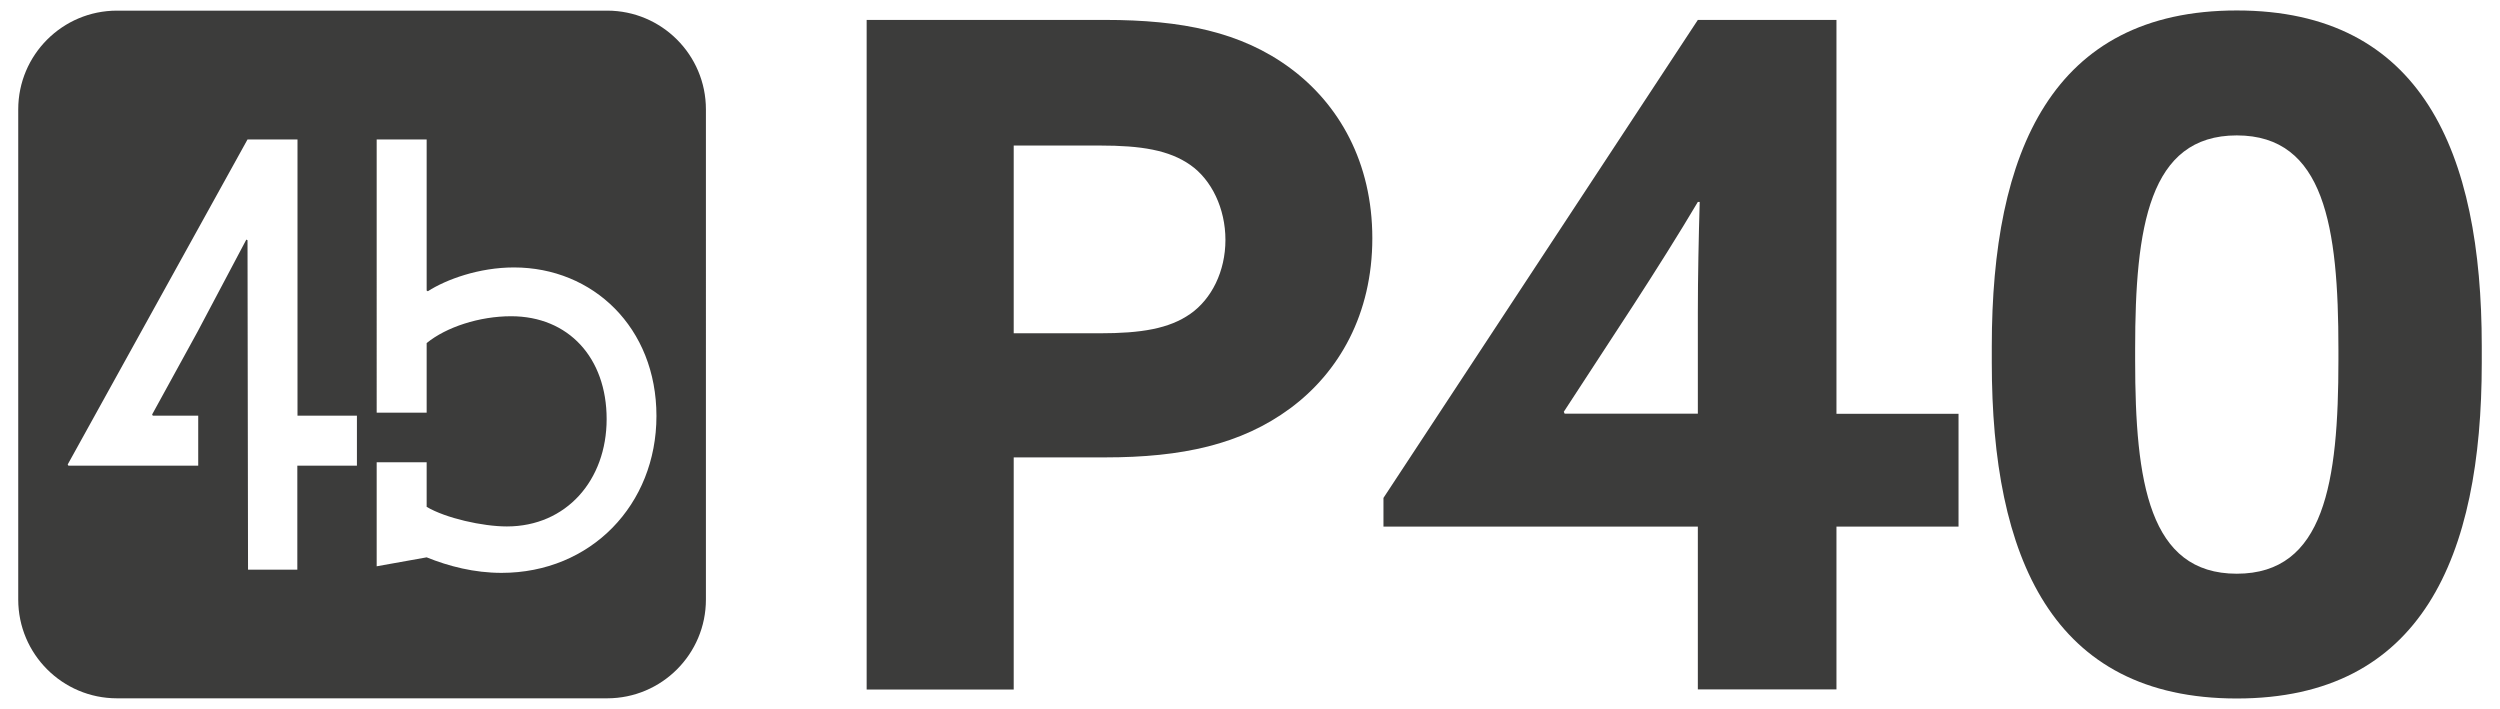
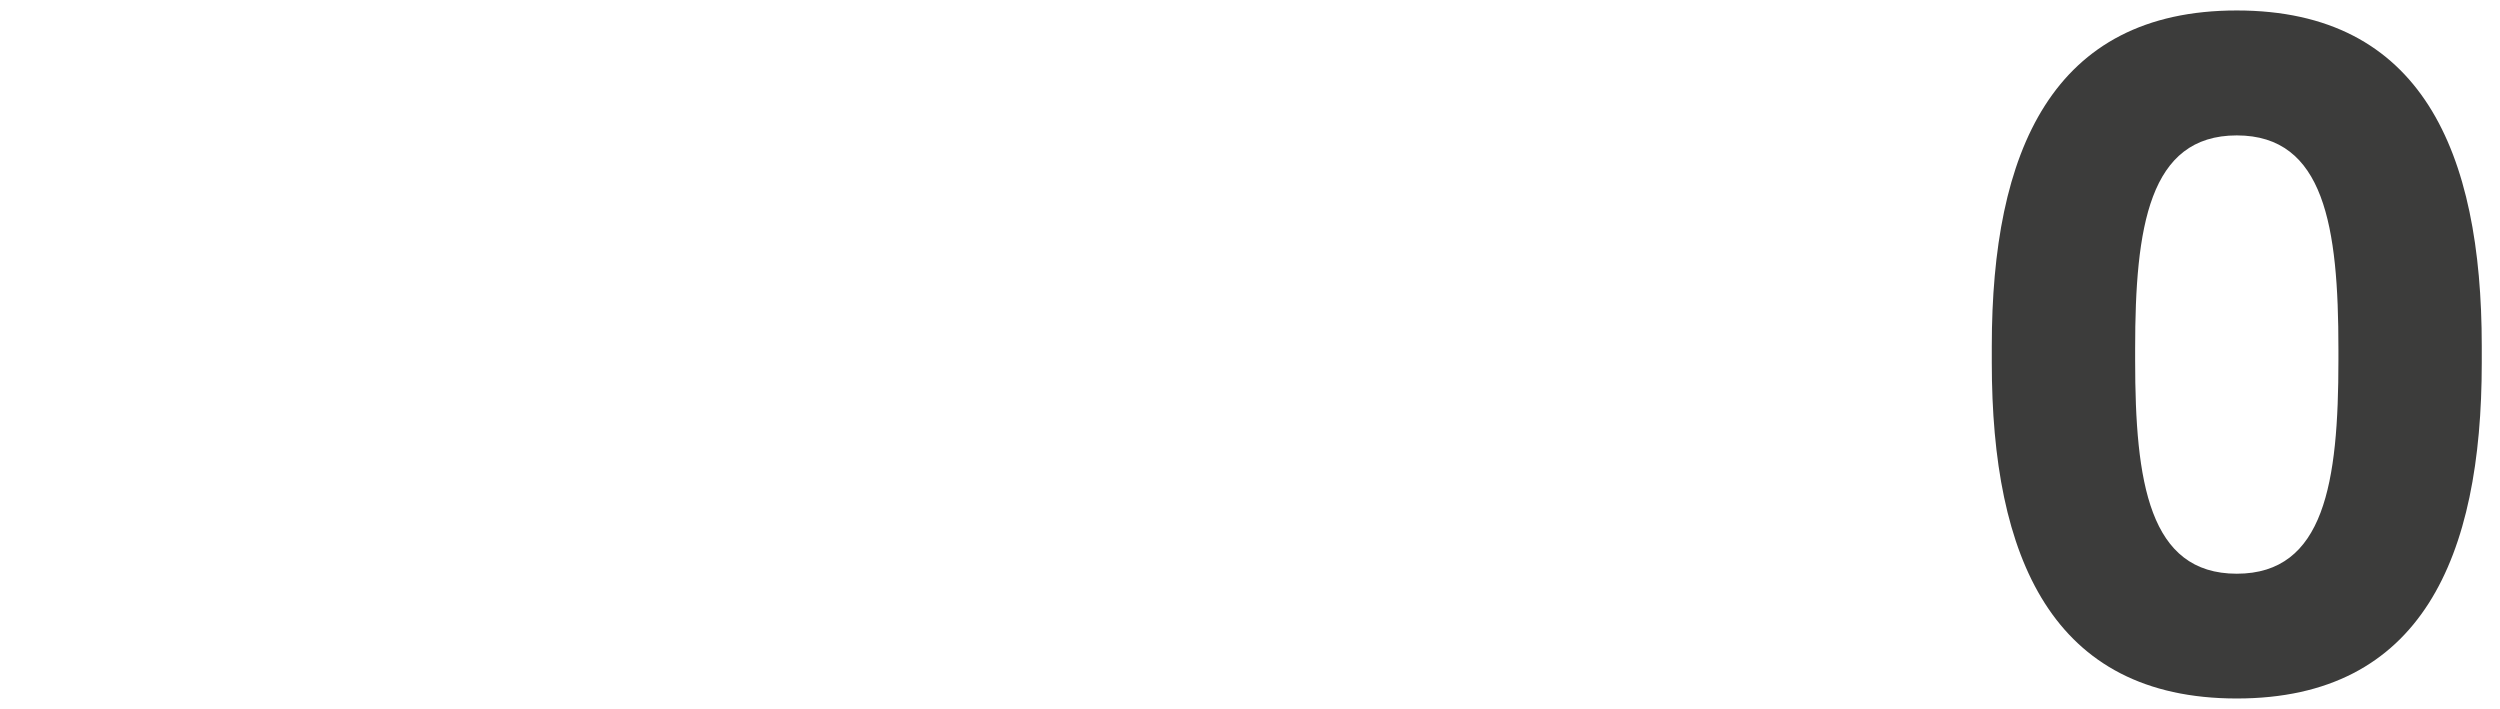
<svg xmlns="http://www.w3.org/2000/svg" id="Livello_1" version="1.1" viewBox="0 0 148.07 42">
  <defs>
    <style> .st0 { fill: #3c3c3b; } </style>
  </defs>
-   <path class="st0" d="M29.71,33.93c-1.62,0-3.13-.39-4.44-.92l-2.96.53v-6.16h2.96v2.64c1.13.67,3.32,1.16,4.75,1.16,3.52,0,5.91-2.74,5.91-6.36s-2.25-6.09-5.66-6.09c-1.87,0-3.84.64-5,1.59v4.12h-2.96V8.26h2.96v8.95l.07.04c1.09-.7,3.03-1.41,5.1-1.41,4.68,0,8.44,3.56,8.44,8.8s-3.87,9.29-9.18,9.29M21.13,27.58h-3.52v6.16h-2.92l-.03-19.51-.07-.04-2.88,5.44-2.7,4.92.04.07h2.69v2.96h-7.69l-.04-.07L14.66,8.26h2.96v16.36h3.52v2.96ZM35.97.63H6.93C3.7.63,1.08,3.25,1.08,6.48v29.03c0,3.23,2.62,5.85,5.85,5.85h29.03c3.23,0,5.85-2.62,5.85-5.85V6.48c0-3.23-2.62-5.85-5.85-5.85" />
  <g>
-     <path class="st0" d="M51.33,1.18h14.13c4.55,0,8.05.71,10.95,2.85s4.87,5.59,4.87,10.08-1.97,7.94-4.87,10.08-6.41,2.9-10.95,2.9h-5.42v13.75h-8.71V1.18ZM65.13,19.74c2.46,0,4.11-.27,5.37-1.15s2.08-2.52,2.08-4.38-.82-3.56-2.08-4.44-2.9-1.15-5.37-1.15h-5.09v11.12h5.09Z" />
-     <path class="st0" d="M100.56,31.19h-18.62v-1.7L100.56,1.18h8.21v23.33h7.23v6.68h-7.23v9.64h-8.21v-9.64ZM100.67,11.96h-.11c-1.1,1.86-2.52,4.11-3.83,6.13l-4.11,6.3.05.11h7.89v-6.02c0-2.08.05-4.44.11-6.52Z" />
    <path class="st0" d="M117.97,21.49v-.99c0-11.5,3.56-19.88,14.51-19.88s14.51,8.38,14.51,19.88v.99c0,11.5-3.56,19.88-14.51,19.88s-14.51-8.38-14.51-19.88ZM138.5,21.33v-.66c0-7.23-.82-12.65-6.02-12.65s-6.02,5.42-6.02,12.65v.66c0,7.23.82,12.65,6.02,12.65s6.02-5.42,6.02-12.65Z" />
  </g>
</svg>